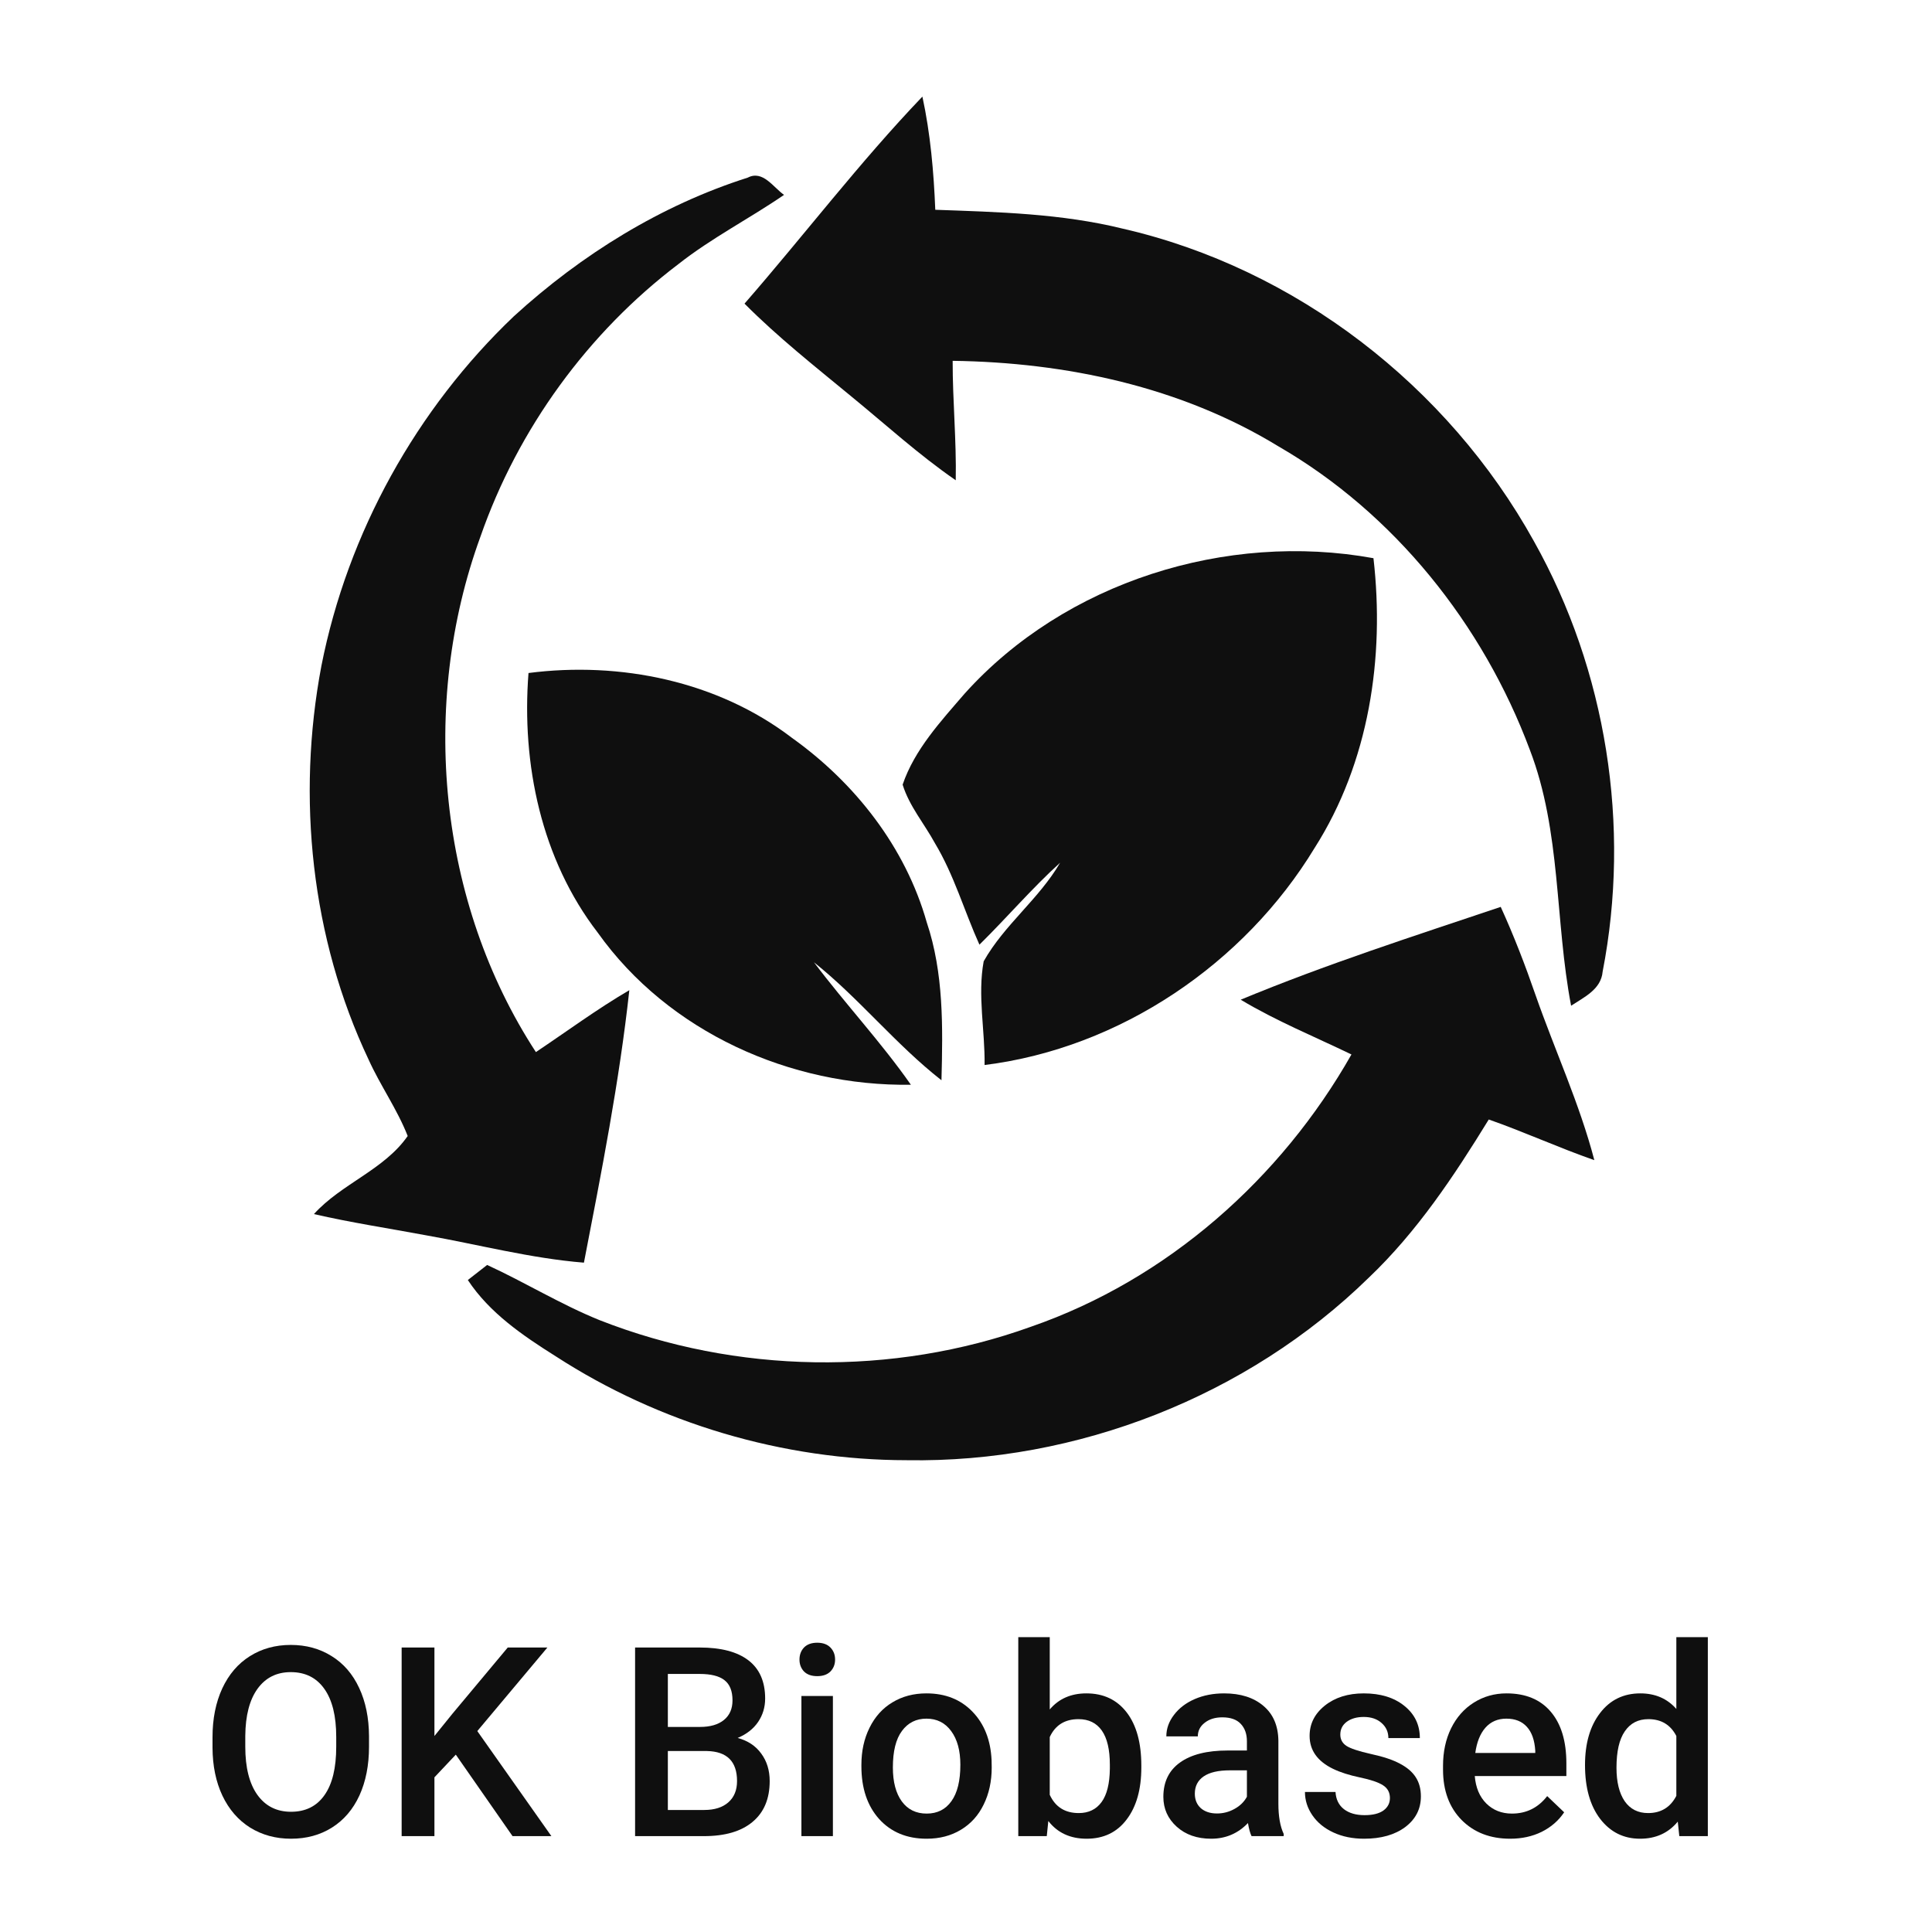
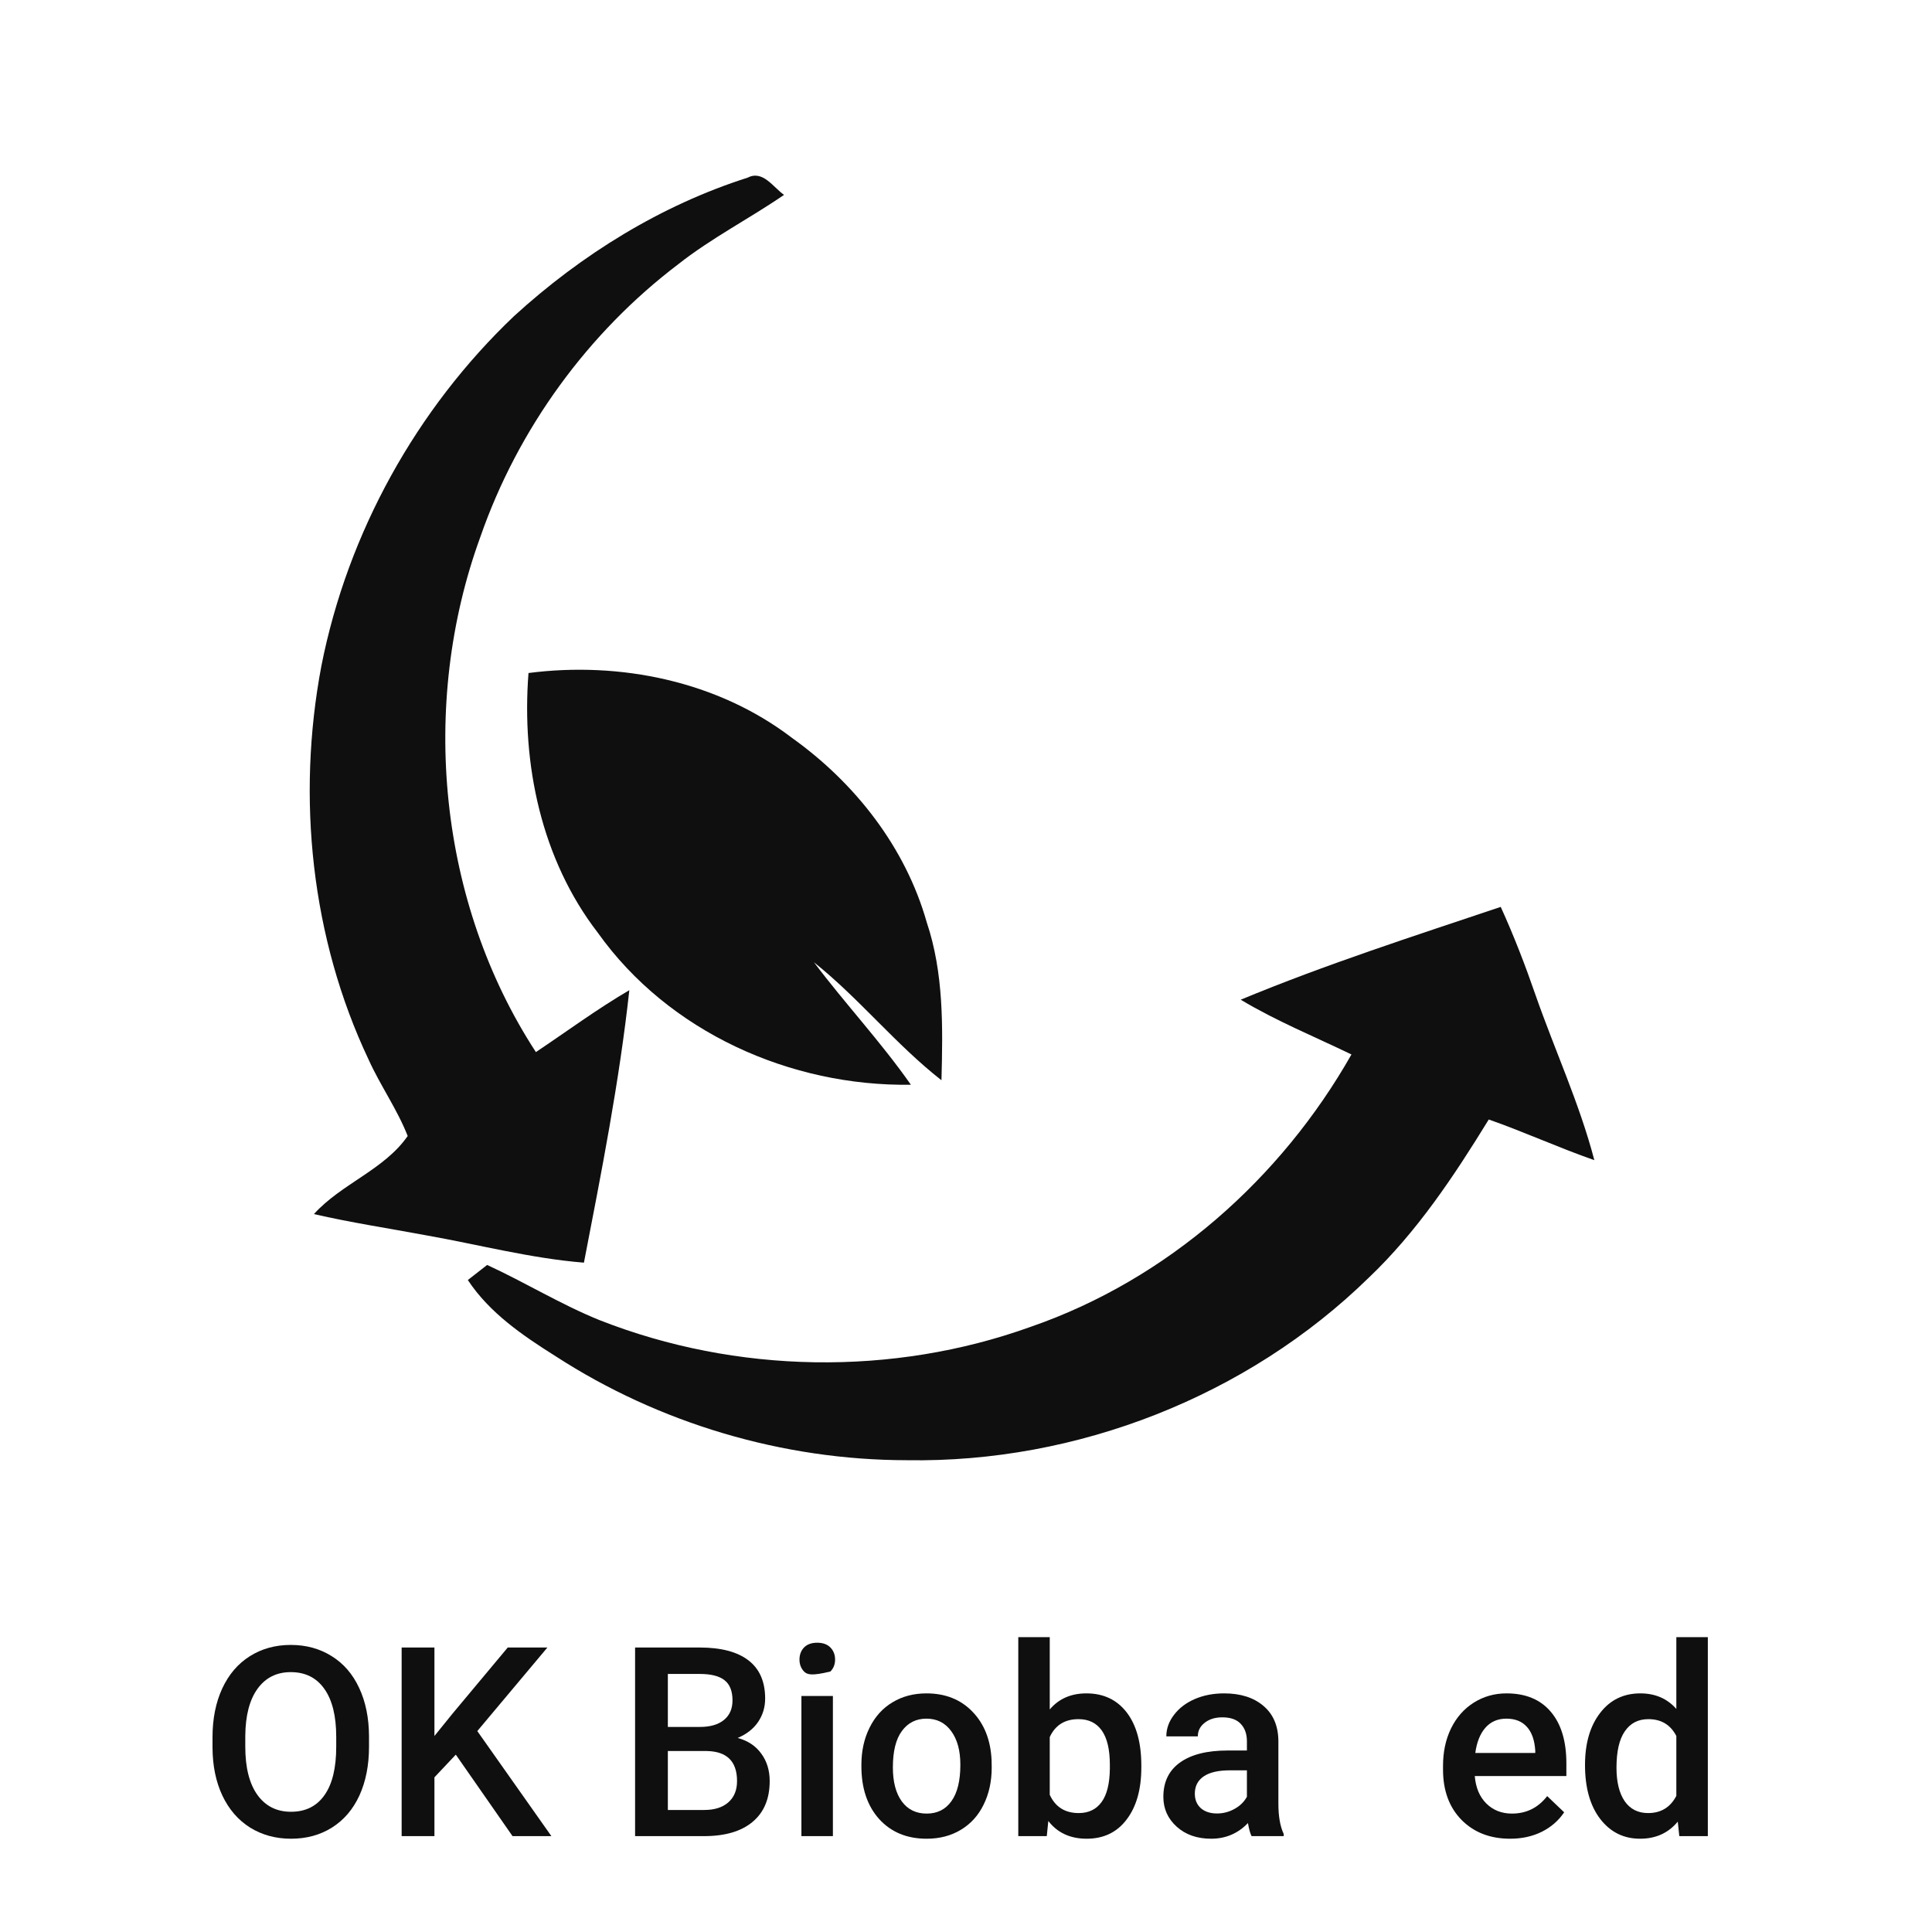
<svg xmlns="http://www.w3.org/2000/svg" width="100" height="100" viewBox="0 0 100 100" fill="none">
-   <path d="M38.536 15.716C41.629 12.165 44.486 8.405 47.743 5C48.16 6.927 48.33 8.891 48.41 10.858C51.663 10.975 54.94 11.051 58.117 11.836C67.059 13.887 74.942 19.975 79.398 28.019C83.155 34.716 84.417 42.749 82.952 50.293C82.872 51.213 81.994 51.611 81.32 52.056C80.479 47.666 80.812 43.049 79.184 38.811C76.758 32.315 72.168 26.566 66.159 23.096C61.108 20.011 55.165 18.756 49.309 18.676C49.306 20.738 49.509 22.796 49.469 24.858C47.561 23.544 45.85 21.979 44.059 20.515C42.18 18.964 40.259 17.449 38.536 15.716Z" fill="#0F0F0F" />
  <path d="M26.602 16.366C30.098 13.173 34.216 10.623 38.703 9.194C39.483 8.79 40.018 9.69 40.582 10.087C38.782 11.321 36.831 12.317 35.11 13.673C30.44 17.215 26.814 22.183 24.863 27.79C21.695 36.481 22.69 46.718 27.738 54.456C29.347 53.38 30.907 52.226 32.574 51.252C32.056 55.992 31.129 60.681 30.224 65.355C27.457 65.131 24.767 64.418 22.036 63.936C20.107 63.576 18.163 63.282 16.248 62.841C17.678 61.261 19.884 60.552 21.102 58.799C20.559 57.414 19.69 56.198 19.079 54.846C16.108 48.57 15.343 41.287 16.636 34.463C17.998 27.563 21.565 21.158 26.602 16.366Z" fill="#0F0F0F" />
-   <path d="M49.939 35.891C55.135 30.12 63.471 27.508 71.09 28.892C71.681 34.03 70.863 39.461 68.048 43.883C64.411 49.88 57.983 54.248 50.962 55.125C50.987 53.34 50.591 51.522 50.915 49.758C51.974 47.873 53.781 46.531 54.872 44.653C53.399 45.991 52.11 47.504 50.695 48.896C49.91 47.154 49.385 45.297 48.394 43.647C47.843 42.635 47.066 41.73 46.72 40.613C47.339 38.792 48.7 37.329 49.939 35.891Z" fill="#0F0F0F" />
  <path d="M27.355 34.835C32.096 34.224 37.145 35.251 40.992 38.192C44.249 40.518 46.865 43.845 47.968 47.739C48.851 50.367 48.803 53.175 48.73 55.914C46.363 54.062 44.476 51.681 42.131 49.808C43.751 51.961 45.601 53.934 47.147 56.146C40.918 56.241 34.605 53.422 30.942 48.277C28.018 44.482 26.988 39.554 27.355 34.835Z" fill="#0F0F0F" />
  <path d="M64.219 51.744C68.616 49.919 73.163 48.457 77.677 46.941C78.359 48.436 78.95 49.97 79.486 51.522C80.482 54.37 81.758 57.126 82.523 60.05C80.678 59.407 78.903 58.591 77.058 57.945C75.264 60.865 73.346 63.757 70.841 66.139C64.58 72.26 55.748 75.731 46.935 75.58C40.525 75.576 34.133 73.676 28.776 70.209C27.062 69.131 25.341 67.96 24.215 66.254C24.466 66.06 24.962 65.668 25.214 65.474C27.179 66.376 29.024 67.518 31.033 68.33C38.104 71.111 46.206 71.251 53.36 68.672C60.43 66.225 66.316 60.991 69.951 54.579C68.033 53.652 66.049 52.844 64.219 51.744Z" fill="#0F0F0F" />
  <path d="M19.1 90.412C19.1 91.368 18.934 92.208 18.604 92.933C18.273 93.652 17.799 94.207 17.182 94.595C16.57 94.98 15.863 95.172 15.063 95.172C14.272 95.172 13.566 94.98 12.944 94.595C12.328 94.207 11.849 93.654 11.51 92.939C11.174 92.224 11.005 91.399 11 90.465V89.915C11 88.963 11.168 88.123 11.503 87.394C11.843 86.666 12.319 86.109 12.931 85.725C13.548 85.336 14.254 85.141 15.05 85.141C15.845 85.141 16.55 85.334 17.162 85.718C17.779 86.098 18.255 86.648 18.59 87.367C18.925 88.083 19.095 88.916 19.1 89.868V90.412ZM17.403 89.902C17.403 88.82 17.198 87.991 16.787 87.414C16.38 86.838 15.801 86.549 15.05 86.549C14.317 86.549 13.742 86.838 13.327 87.414C12.915 87.987 12.705 88.798 12.696 89.848V90.412C12.696 91.484 12.904 92.314 13.32 92.899C13.74 93.485 14.321 93.777 15.063 93.777C15.814 93.777 16.391 93.491 16.793 92.919C17.2 92.347 17.403 91.511 17.403 90.412V89.902Z" fill="#0F0F0F" />
  <path d="M23.592 90.82L22.486 91.994V95.038H20.789V85.275H22.486V89.855L23.424 88.695L26.281 85.275H28.333L24.705 89.6L28.54 95.038H26.529L23.592 90.82Z" fill="#0F0F0F" />
  <path d="M32.872 95.038V85.275H36.218C37.322 85.275 38.162 85.497 38.739 85.939C39.316 86.382 39.604 87.041 39.604 87.917C39.604 88.364 39.483 88.766 39.242 89.124C39 89.482 38.647 89.759 38.182 89.956C38.71 90.099 39.117 90.369 39.403 90.767C39.693 91.16 39.839 91.634 39.839 92.188C39.839 93.105 39.543 93.809 38.953 94.3C38.368 94.792 37.527 95.038 36.432 95.038H32.872ZM34.568 90.633V93.684H36.452C36.984 93.684 37.4 93.552 37.7 93.288C37.999 93.024 38.149 92.658 38.149 92.188C38.149 91.174 37.63 90.655 36.593 90.633H34.568ZM34.568 89.386H36.231C36.759 89.386 37.17 89.267 37.465 89.03C37.764 88.789 37.914 88.449 37.914 88.011C37.914 87.528 37.776 87.18 37.498 86.965C37.226 86.751 36.799 86.643 36.218 86.643H34.568V89.386Z" fill="#0F0F0F" />
-   <path d="M43.111 95.038H41.481V87.783H43.111V95.038ZM41.381 85.899C41.381 85.649 41.459 85.441 41.615 85.275C41.776 85.11 42.004 85.027 42.299 85.027C42.594 85.027 42.822 85.11 42.983 85.275C43.144 85.441 43.224 85.649 43.224 85.899C43.224 86.145 43.144 86.35 42.983 86.516C42.822 86.677 42.594 86.757 42.299 86.757C42.004 86.757 41.776 86.677 41.615 86.516C41.459 86.35 41.381 86.145 41.381 85.899Z" fill="#0F0F0F" />
+   <path d="M43.111 95.038H41.481V87.783H43.111V95.038ZM41.381 85.899C41.381 85.649 41.459 85.441 41.615 85.275C41.776 85.11 42.004 85.027 42.299 85.027C42.594 85.027 42.822 85.11 42.983 85.275C43.144 85.441 43.224 85.649 43.224 85.899C43.224 86.145 43.144 86.35 42.983 86.516C42.004 86.757 41.776 86.677 41.615 86.516C41.459 86.35 41.381 86.145 41.381 85.899Z" fill="#0F0F0F" />
  <path d="M44.586 91.344C44.586 90.633 44.726 89.993 45.008 89.426C45.29 88.854 45.685 88.416 46.195 88.112C46.704 87.803 47.29 87.649 47.952 87.649C48.931 87.649 49.724 87.964 50.332 88.594C50.944 89.225 51.275 90.061 51.324 91.102L51.331 91.484C51.331 92.2 51.192 92.839 50.915 93.402C50.642 93.965 50.249 94.401 49.735 94.709C49.225 95.018 48.636 95.172 47.965 95.172C46.941 95.172 46.121 94.832 45.504 94.153C44.892 93.469 44.586 92.559 44.586 91.424V91.344ZM46.215 91.484C46.215 92.231 46.369 92.816 46.678 93.241C46.986 93.661 47.415 93.871 47.965 93.871C48.515 93.871 48.942 93.657 49.246 93.228C49.554 92.799 49.708 92.171 49.708 91.344C49.708 90.61 49.55 90.029 49.232 89.6C48.919 89.171 48.492 88.957 47.952 88.957C47.42 88.957 46.997 89.169 46.684 89.594C46.371 90.014 46.215 90.644 46.215 91.484Z" fill="#0F0F0F" />
  <path d="M59.075 91.484C59.075 92.611 58.823 93.507 58.318 94.173C57.817 94.839 57.126 95.172 56.246 95.172C55.396 95.172 54.735 94.866 54.261 94.254L54.181 95.038H52.706V84.739H54.335V88.48C54.804 87.926 55.437 87.649 56.232 87.649C57.117 87.649 57.812 87.978 58.318 88.635C58.823 89.292 59.075 90.21 59.075 91.39V91.484ZM57.446 91.344C57.446 90.557 57.307 89.967 57.03 89.573C56.753 89.18 56.351 88.983 55.823 88.983C55.117 88.983 54.621 89.292 54.335 89.909V92.899C54.625 93.529 55.126 93.844 55.837 93.844C56.346 93.844 56.74 93.654 57.017 93.275C57.294 92.895 57.437 92.32 57.446 91.551V91.344Z" fill="#0F0F0F" />
  <path d="M64.781 95.038C64.71 94.899 64.647 94.674 64.594 94.361C64.075 94.902 63.44 95.172 62.689 95.172C61.961 95.172 61.366 94.964 60.906 94.549C60.445 94.133 60.215 93.619 60.215 93.006C60.215 92.233 60.501 91.641 61.073 91.23C61.65 90.814 62.472 90.606 63.541 90.606H64.54V90.13C64.54 89.754 64.435 89.455 64.225 89.231C64.015 89.003 63.695 88.889 63.266 88.889C62.895 88.889 62.591 88.983 62.354 89.171C62.117 89.354 61.999 89.589 61.999 89.875H60.369C60.369 89.477 60.501 89.106 60.765 88.762C61.029 88.413 61.386 88.141 61.838 87.944C62.294 87.747 62.801 87.649 63.36 87.649C64.209 87.649 64.886 87.864 65.391 88.293C65.897 88.717 66.156 89.316 66.169 90.09V93.362C66.169 94.014 66.261 94.535 66.444 94.924V95.038H64.781ZM62.991 93.865C63.313 93.865 63.615 93.786 63.896 93.63C64.182 93.474 64.397 93.263 64.54 93V91.632H63.661C63.058 91.632 62.604 91.737 62.3 91.947C61.996 92.157 61.844 92.454 61.844 92.839C61.844 93.152 61.947 93.402 62.153 93.59C62.363 93.773 62.642 93.865 62.991 93.865Z" fill="#0F0F0F" />
-   <path d="M71.942 93.067C71.942 92.776 71.822 92.555 71.58 92.403C71.343 92.251 70.948 92.117 70.393 92.001C69.839 91.884 69.376 91.737 69.005 91.558C68.192 91.165 67.785 90.595 67.785 89.848C67.785 89.222 68.049 88.7 68.576 88.279C69.104 87.859 69.774 87.649 70.588 87.649C71.455 87.649 72.155 87.864 72.686 88.293C73.223 88.722 73.491 89.278 73.491 89.962H71.862C71.862 89.649 71.746 89.39 71.513 89.184C71.281 88.974 70.972 88.869 70.588 88.869C70.23 88.869 69.938 88.952 69.71 89.117C69.486 89.283 69.374 89.504 69.374 89.781C69.374 90.031 69.479 90.226 69.689 90.365C69.9 90.503 70.324 90.644 70.963 90.787C71.603 90.925 72.103 91.093 72.465 91.29C72.832 91.482 73.102 91.715 73.277 91.987C73.455 92.26 73.545 92.591 73.545 92.98C73.545 93.632 73.274 94.162 72.734 94.569C72.193 94.971 71.484 95.172 70.608 95.172C70.013 95.172 69.484 95.065 69.019 94.85C68.554 94.636 68.192 94.341 67.933 93.965C67.673 93.59 67.544 93.185 67.544 92.752H69.126C69.148 93.136 69.294 93.433 69.562 93.643C69.83 93.849 70.186 93.952 70.628 93.952C71.057 93.952 71.383 93.871 71.607 93.71C71.831 93.545 71.942 93.33 71.942 93.067Z" fill="#0F0F0F" />
  <path d="M78.165 95.172C77.132 95.172 76.294 94.848 75.65 94.2C75.011 93.547 74.691 92.68 74.691 91.598V91.397C74.691 90.673 74.83 90.027 75.107 89.459C75.389 88.887 75.782 88.442 76.287 88.125C76.792 87.808 77.356 87.649 77.977 87.649C78.965 87.649 79.727 87.964 80.263 88.594C80.804 89.225 81.075 90.117 81.075 91.27V91.927H76.334C76.383 92.526 76.582 93 76.931 93.348C77.284 93.697 77.727 93.871 78.258 93.871C79.005 93.871 79.613 93.57 80.082 92.966L80.961 93.804C80.67 94.238 80.281 94.575 79.794 94.817C79.311 95.054 78.768 95.172 78.165 95.172ZM77.97 88.957C77.523 88.957 77.161 89.113 76.884 89.426C76.611 89.739 76.437 90.175 76.361 90.733H79.465V90.613C79.43 90.067 79.284 89.656 79.029 89.379C78.775 89.097 78.422 88.957 77.97 88.957Z" fill="#0F0F0F" />
  <path d="M82.04 91.357C82.04 90.239 82.299 89.343 82.818 88.668C83.336 87.989 84.031 87.649 84.903 87.649C85.672 87.649 86.293 87.917 86.767 88.454V84.739H88.397V95.038H86.921L86.841 94.287C86.354 94.877 85.703 95.172 84.89 95.172C84.04 95.172 83.352 94.83 82.825 94.146C82.302 93.462 82.04 92.532 82.04 91.357ZM83.669 91.498C83.669 92.235 83.81 92.812 84.092 93.228C84.378 93.639 84.782 93.844 85.305 93.844C85.972 93.844 86.459 93.547 86.767 92.953V89.855C86.468 89.274 85.985 88.983 85.319 88.983C84.791 88.983 84.385 89.193 84.099 89.614C83.812 90.029 83.669 90.657 83.669 91.498Z" fill="#0F0F0F" />
</svg>